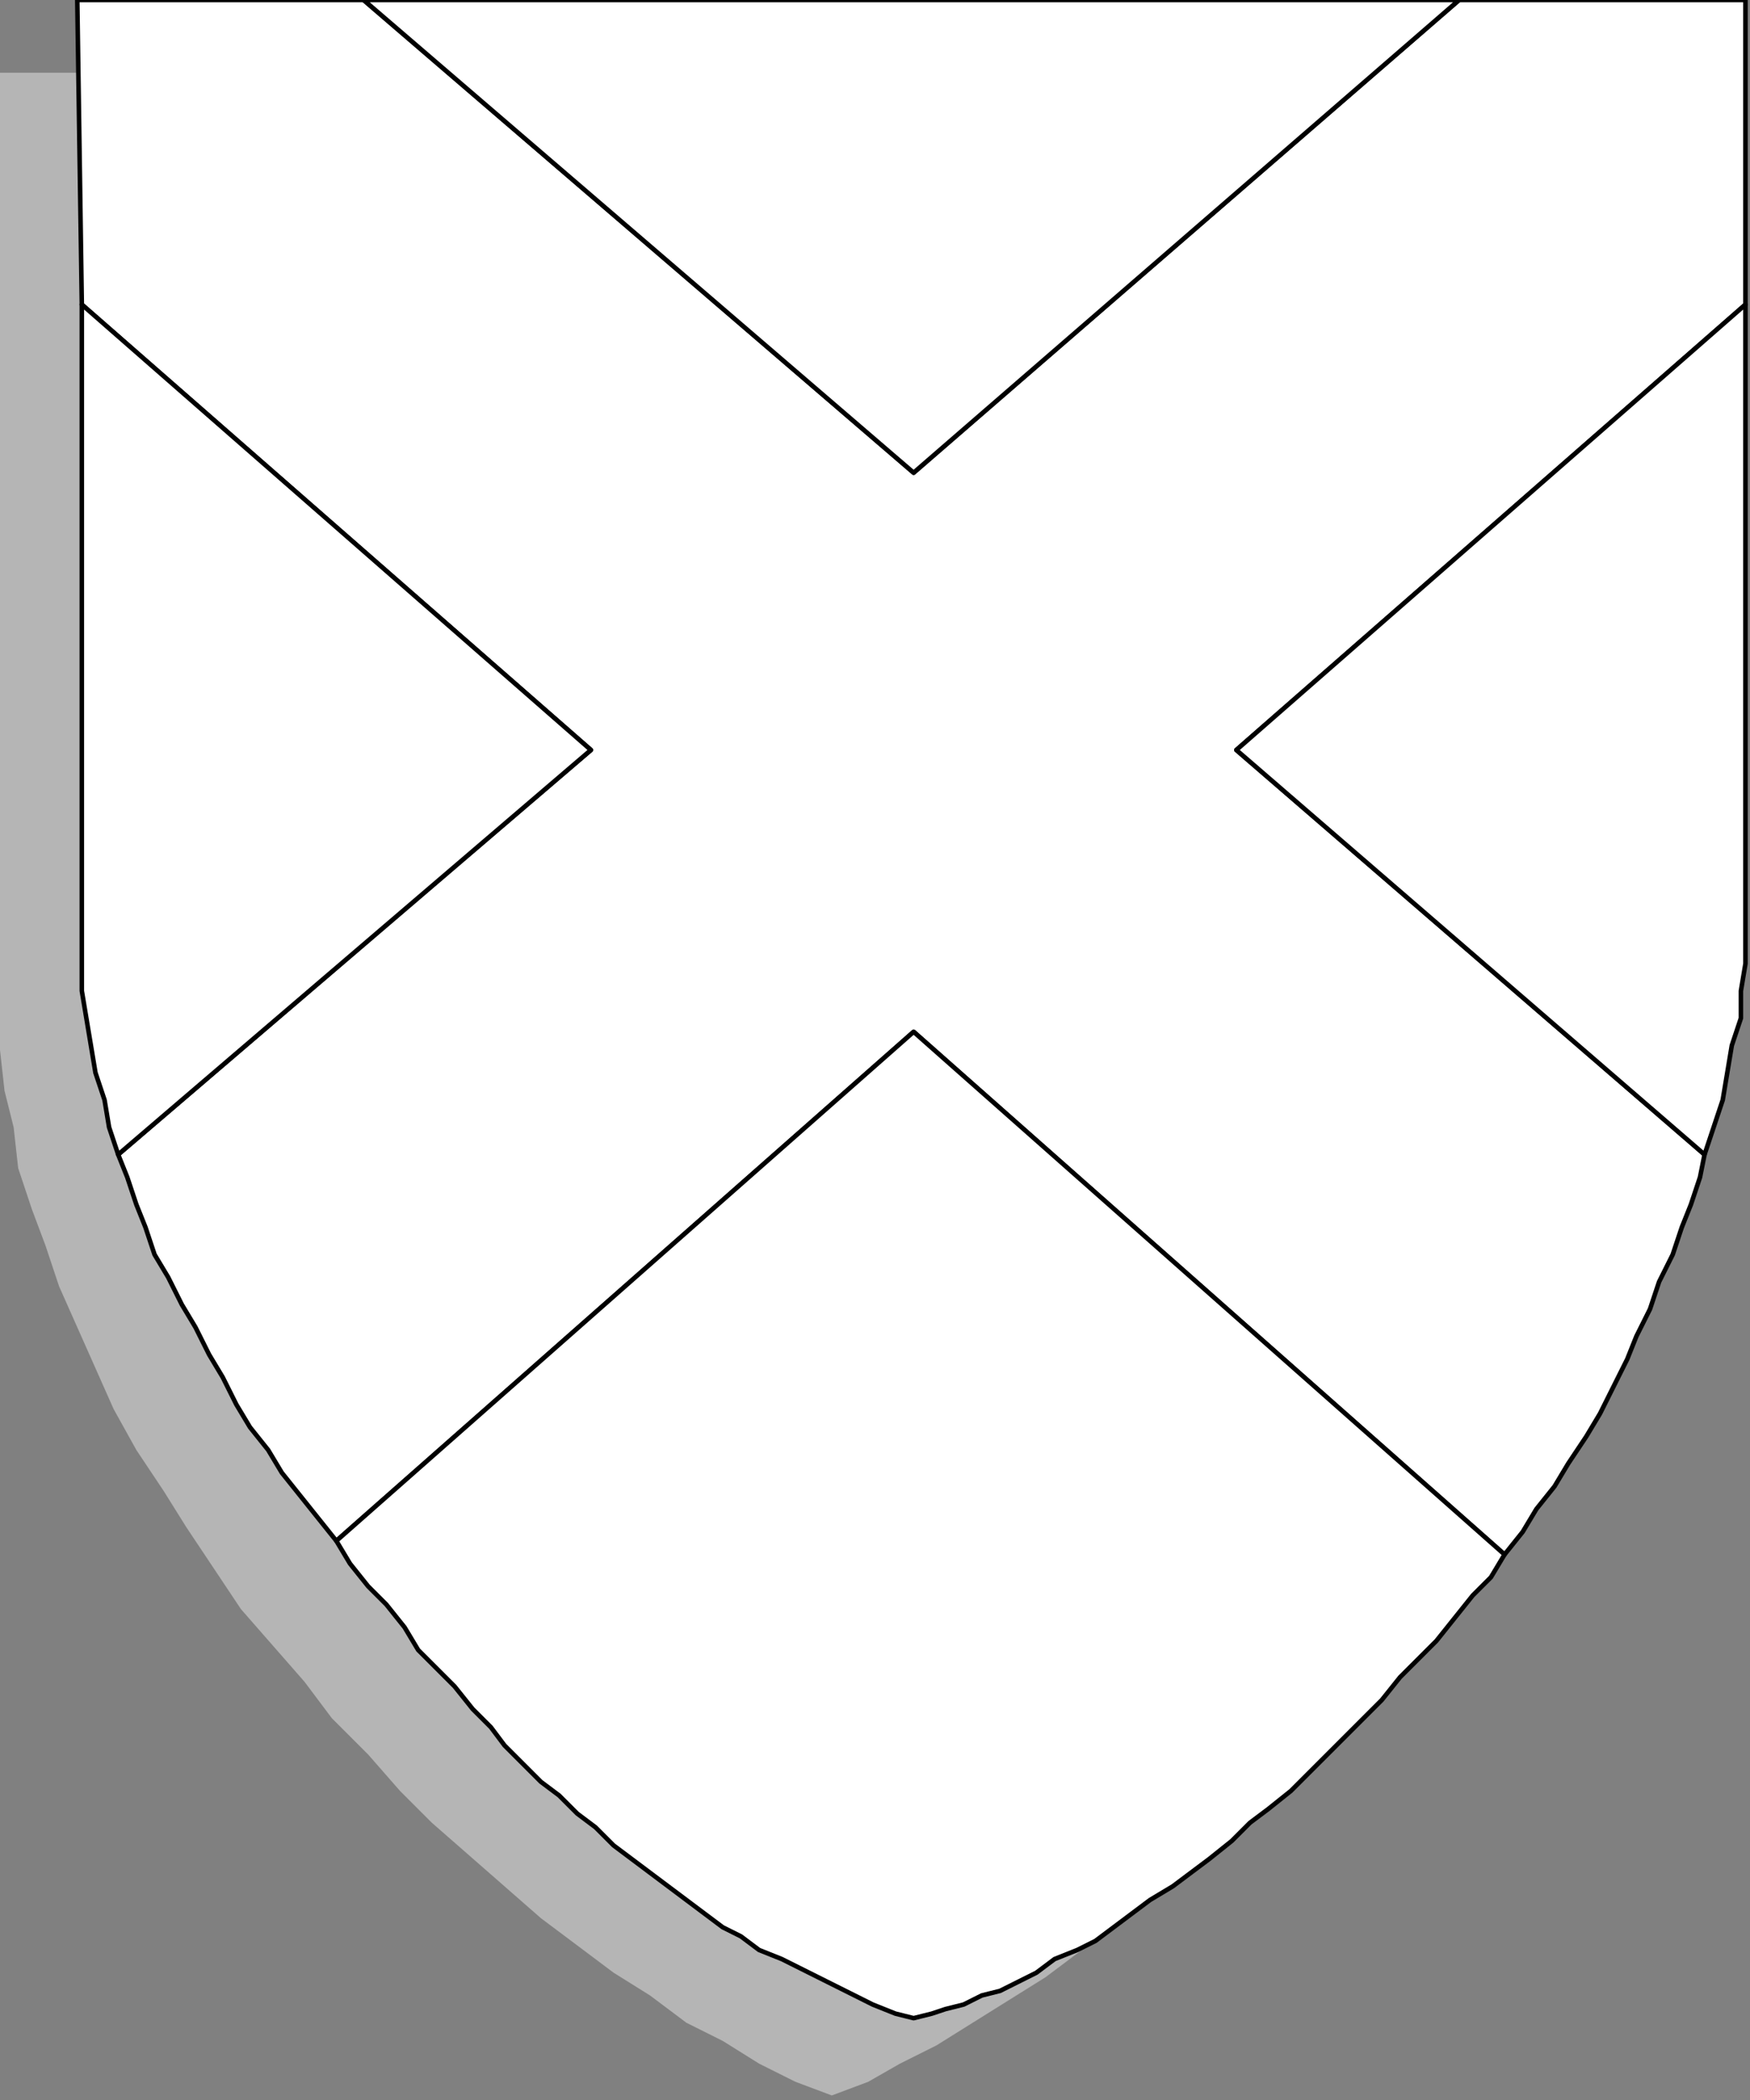
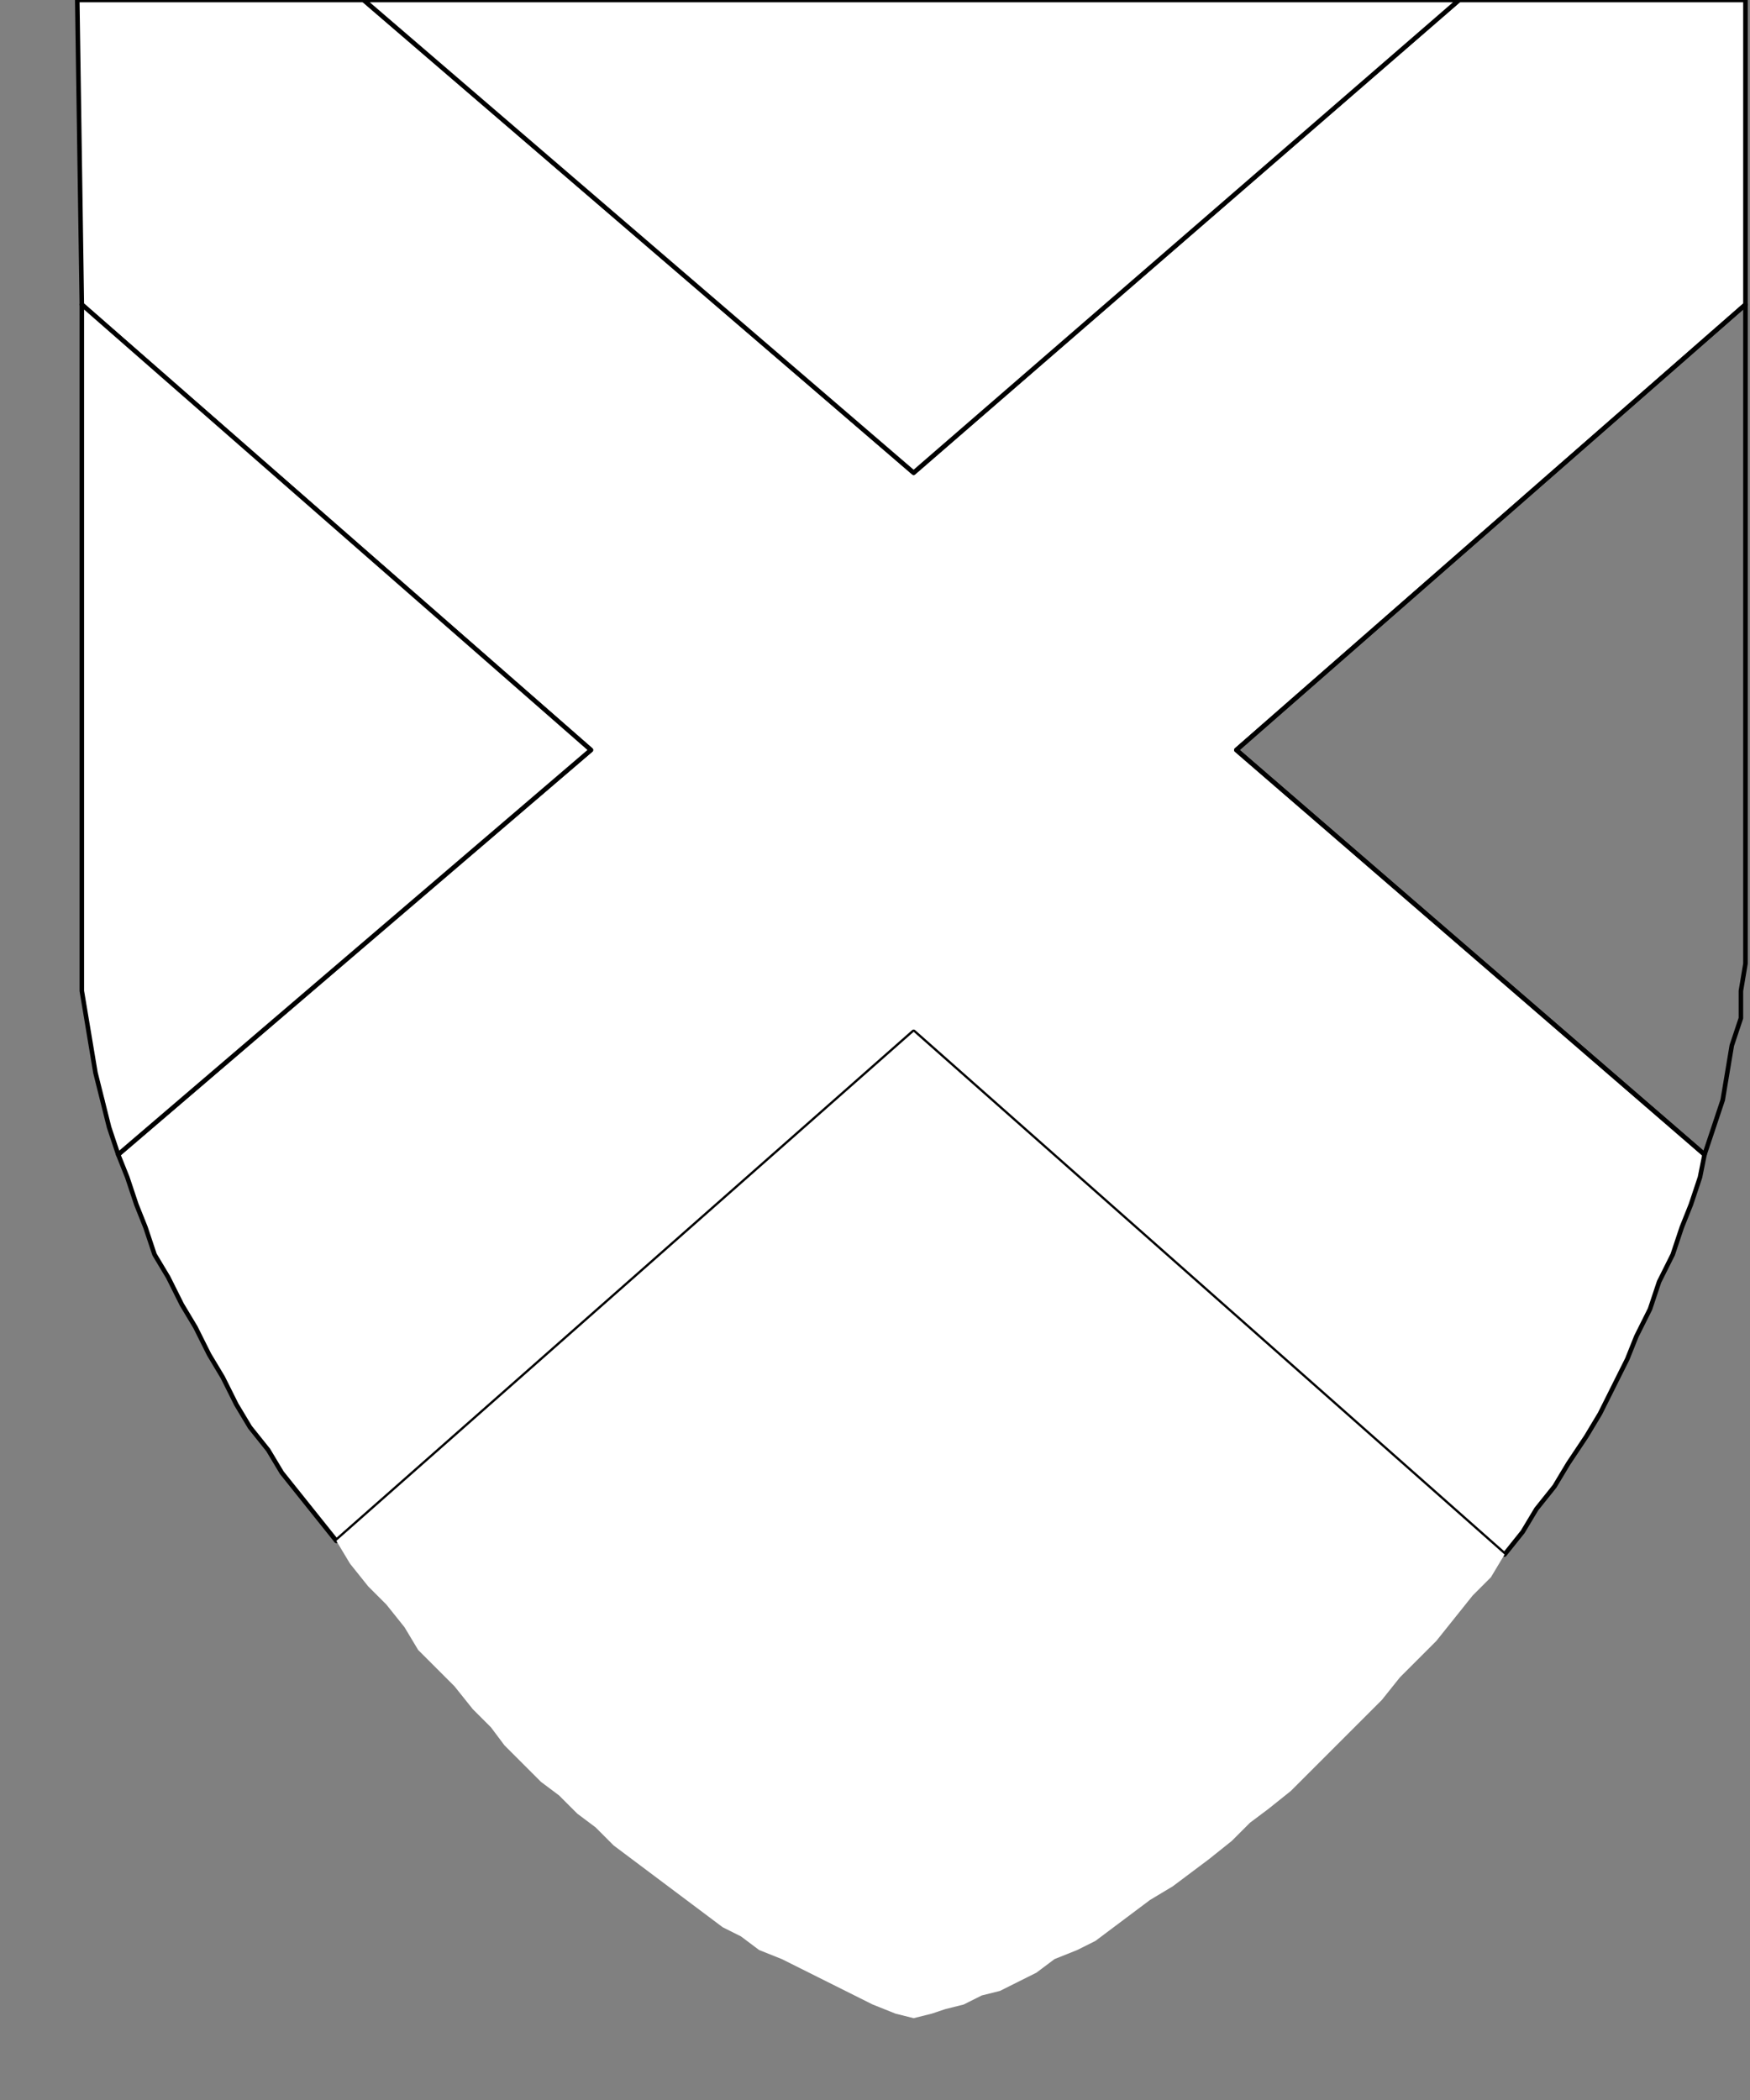
<svg xmlns="http://www.w3.org/2000/svg" xmlns:ns1="http://sodipodi.sourceforge.net/DTD/sodipodi-0.dtd" xmlns:ns2="http://www.inkscape.org/namespaces/inkscape" version="1.0" width="101.865mm" height="122.237mm" id="svg27" ns1:docname="CRSTN003.WMF">
  <rect width="100%" height="100%" fill="#808080" stroke="none" />
  <ns1:namedview pagecolor="#ffffff" bordercolor="#666666" borderopacity="1" objecttolerance="10" gridtolerance="10" guidetolerance="10" ns2:pageopacity="0" ns2:pageshadow="2" ns2:window-width="640" ns2:window-height="480" id="namedview29" />
  <defs id="defs3">
    <pattern id="WMFhbasepattern" patternUnits="userSpaceOnUse" width="6" height="6" x="0" y="0" />
  </defs>
-   <path style="fill:#b5b5b5;fill-rule:evenodd;fill-opacity:1;stroke:none;" d="  M 0,16   L 367,16   L 367,223   L 366,231   L 365,240   L 364,248   L 362,257   L 359,266   L 356,275   L 353,283   L 349,292   L 345,301   L 340,310   L 335,319   L 329,328   L 324,337   L 318,346   L 311,354   L 305,363   L 298,371   L 291,379   L 284,387   L 276,395   L 269,402   L 261,409   L 253,416   L 245,423   L 238,429   L 230,435   L 222,440   L 214,445   L 206,450   L 198,454   L 191,458   L 183,461   L 175,458   L 167,454   L 159,449   L 151,445   L 143,439   L 135,434   L 127,428   L 119,422   L 111,415   L 103,408   L 95,401   L 88,394   L 81,386   L 73,378   L 67,370   L 60,362   L 53,354   L 47,345   L 41,336   L 36,328   L 30,319   L 25,310   L 21,301   L 17,292   L 13,283   L 10,274   L 7,266   L 4,257   L 3,248   L 1,240   L 0,231   L 0,223   L 0,16  z " id="path5" />
  <path style="fill:#ffffff;fill-rule:evenodd;fill-opacity:1;stroke:none;" d="  M 201,227   L 331,342   L 335,337   L 338,332   L 342,327   L 345,322   L 349,316   L 352,311   L 355,305   L 358,299   L 360,294   L 363,288   L 365,282   L 368,276   L 370,270   L 372,265   L 374,259   L 375,254   L 272,165   L 384,67   L 384,0   L 321,0   L 201,104   L 80,0   L 17,0   L 18,67   L 130,165   L 26,254   L 28,259   L 30,265   L 32,270   L 34,276   L 37,281   L 40,287   L 43,292   L 46,298   L 49,303   L 52,309   L 55,314   L 59,319   L 62,324   L 66,329   L 70,334   L 74,339   L 201,227  z " id="path7" />
  <path style="fill:none;stroke:#000000;stroke-width:1px;stroke-linecap:round;stroke-linejoin:round;stroke-miterlimit:4;stroke-dasharray:none;stroke-opacity:1;" d="  M 201,227   L 331,342   L 335,337   L 338,332   L 342,327   L 345,322   L 349,316   L 352,311   L 355,305   L 358,299   L 360,294   L 363,288   L 365,282   L 368,276   L 370,270   L 372,265   L 374,259   L 375,254   L 272,165   L 384,67   L 384,0   L 321,0   L 201,104   L 80,0   L 17,0   L 18,67   L 130,165   L 26,254   L 28,259   L 30,265   L 32,270   L 34,276   L 37,281   L 40,287   L 43,292   L 46,298   L 49,303   L 52,309   L 55,314   L 59,319   L 62,324   L 66,329   L 70,334   L 74,339   L 201,227  " id="path9" />
  <path style="fill:#ffffff;fill-rule:evenodd;fill-opacity:1;stroke:none;" d="  M 321,0   L 80,0   L 201,104   L 321,0  z " id="path11" />
  <path style="fill:none;stroke:#000000;stroke-width:1px;stroke-linecap:round;stroke-linejoin:round;stroke-miterlimit:4;stroke-dasharray:none;stroke-opacity:1;" d="  M 321,0   L 80,0   L 201,104   L 321,0  " id="path13" />
  <path style="fill:#ffffff;fill-rule:evenodd;fill-opacity:1;stroke:none;" d="  M 130,165   L 18,67   L 18,206   L 18,212   L 18,218   L 19,224   L 20,230   L 21,236   L 23,242   L 24,248   L 26,254   L 130,165  z " id="path15" />
-   <path style="fill:none;stroke:#000000;stroke-width:1px;stroke-linecap:round;stroke-linejoin:round;stroke-miterlimit:4;stroke-dasharray:none;stroke-opacity:1;" d="  M 130,165   L 18,67   L 18,206   L 18,212   L 18,218   L 19,224   L 20,230   L 21,236   L 23,242   L 24,248   L 26,254   L 130,165  " id="path17" />
-   <path style="fill:#ffffff;fill-rule:evenodd;fill-opacity:1;stroke:none;" d="  M 384,67   L 272,165   L 375,254   L 377,248   L 379,242   L 380,236   L 381,230   L 383,224   L 383,218   L 384,212   L 384,206   L 384,67  z " id="path19" />
+   <path style="fill:none;stroke:#000000;stroke-width:1px;stroke-linecap:round;stroke-linejoin:round;stroke-miterlimit:4;stroke-dasharray:none;stroke-opacity:1;" d="  M 130,165   L 18,67   L 18,206   L 18,212   L 18,218   L 19,224   L 20,230   L 21,236   L 24,248   L 26,254   L 130,165  " id="path17" />
  <path style="fill:none;stroke:#000000;stroke-width:1px;stroke-linecap:round;stroke-linejoin:round;stroke-miterlimit:4;stroke-dasharray:none;stroke-opacity:1;" d="  M 384,67   L 272,165   L 375,254   L 377,248   L 379,242   L 380,236   L 381,230   L 383,224   L 383,218   L 384,212   L 384,206   L 384,67  " id="path21" />
  <path style="fill:#ffffff;fill-rule:evenodd;fill-opacity:1;stroke:none;" d="  M 74,339   L 77,344   L 81,349   L 85,353   L 89,358   L 92,363   L 96,367   L 100,371   L 104,376   L 108,380   L 111,384   L 115,388   L 119,392   L 123,395   L 127,399   L 131,402   L 135,406   L 139,409   L 143,412   L 147,415   L 151,418   L 155,421   L 159,424   L 163,426   L 167,429   L 172,431   L 176,433   L 180,435   L 184,437   L 188,439   L 192,441   L 197,443   L 201,444   L 205,443   L 208,442   L 212,441   L 216,439   L 220,438   L 224,436   L 228,434   L 232,431   L 237,429   L 241,427   L 245,424   L 249,421   L 253,418   L 258,415   L 262,412   L 266,409   L 271,405   L 275,401   L 279,398   L 284,394   L 288,390   L 292,386   L 296,382   L 300,378   L 304,374   L 308,369   L 312,365   L 316,361   L 320,356   L 324,351   L 328,347   L 331,342   L 201,227   L 74,339  z " id="path23" />
-   <path style="fill:none;stroke:#000000;stroke-width:1px;stroke-linecap:round;stroke-linejoin:round;stroke-miterlimit:4;stroke-dasharray:none;stroke-opacity:1;" d="  M 74,339   L 77,344   L 81,349   L 85,353   L 89,358   L 92,363   L 96,367   L 100,371   L 104,376   L 108,380   L 111,384   L 115,388   L 119,392   L 123,395   L 127,399   L 131,402   L 135,406   L 139,409   L 143,412   L 147,415   L 151,418   L 155,421   L 159,424   L 163,426   L 167,429   L 172,431   L 176,433   L 180,435   L 184,437   L 188,439   L 192,441   L 197,443   L 201,444   L 205,443   L 208,442   L 212,441   L 216,439   L 220,438   L 224,436   L 228,434   L 232,431   L 237,429   L 241,427   L 245,424   L 249,421   L 253,418   L 258,415   L 262,412   L 266,409   L 271,405   L 275,401   L 279,398   L 284,394   L 288,390   L 292,386   L 296,382   L 300,378   L 304,374   L 308,369   L 312,365   L 316,361   L 320,356   L 324,351   L 328,347   L 331,342   L 201,227   L 74,339  " id="path25" />
</svg>